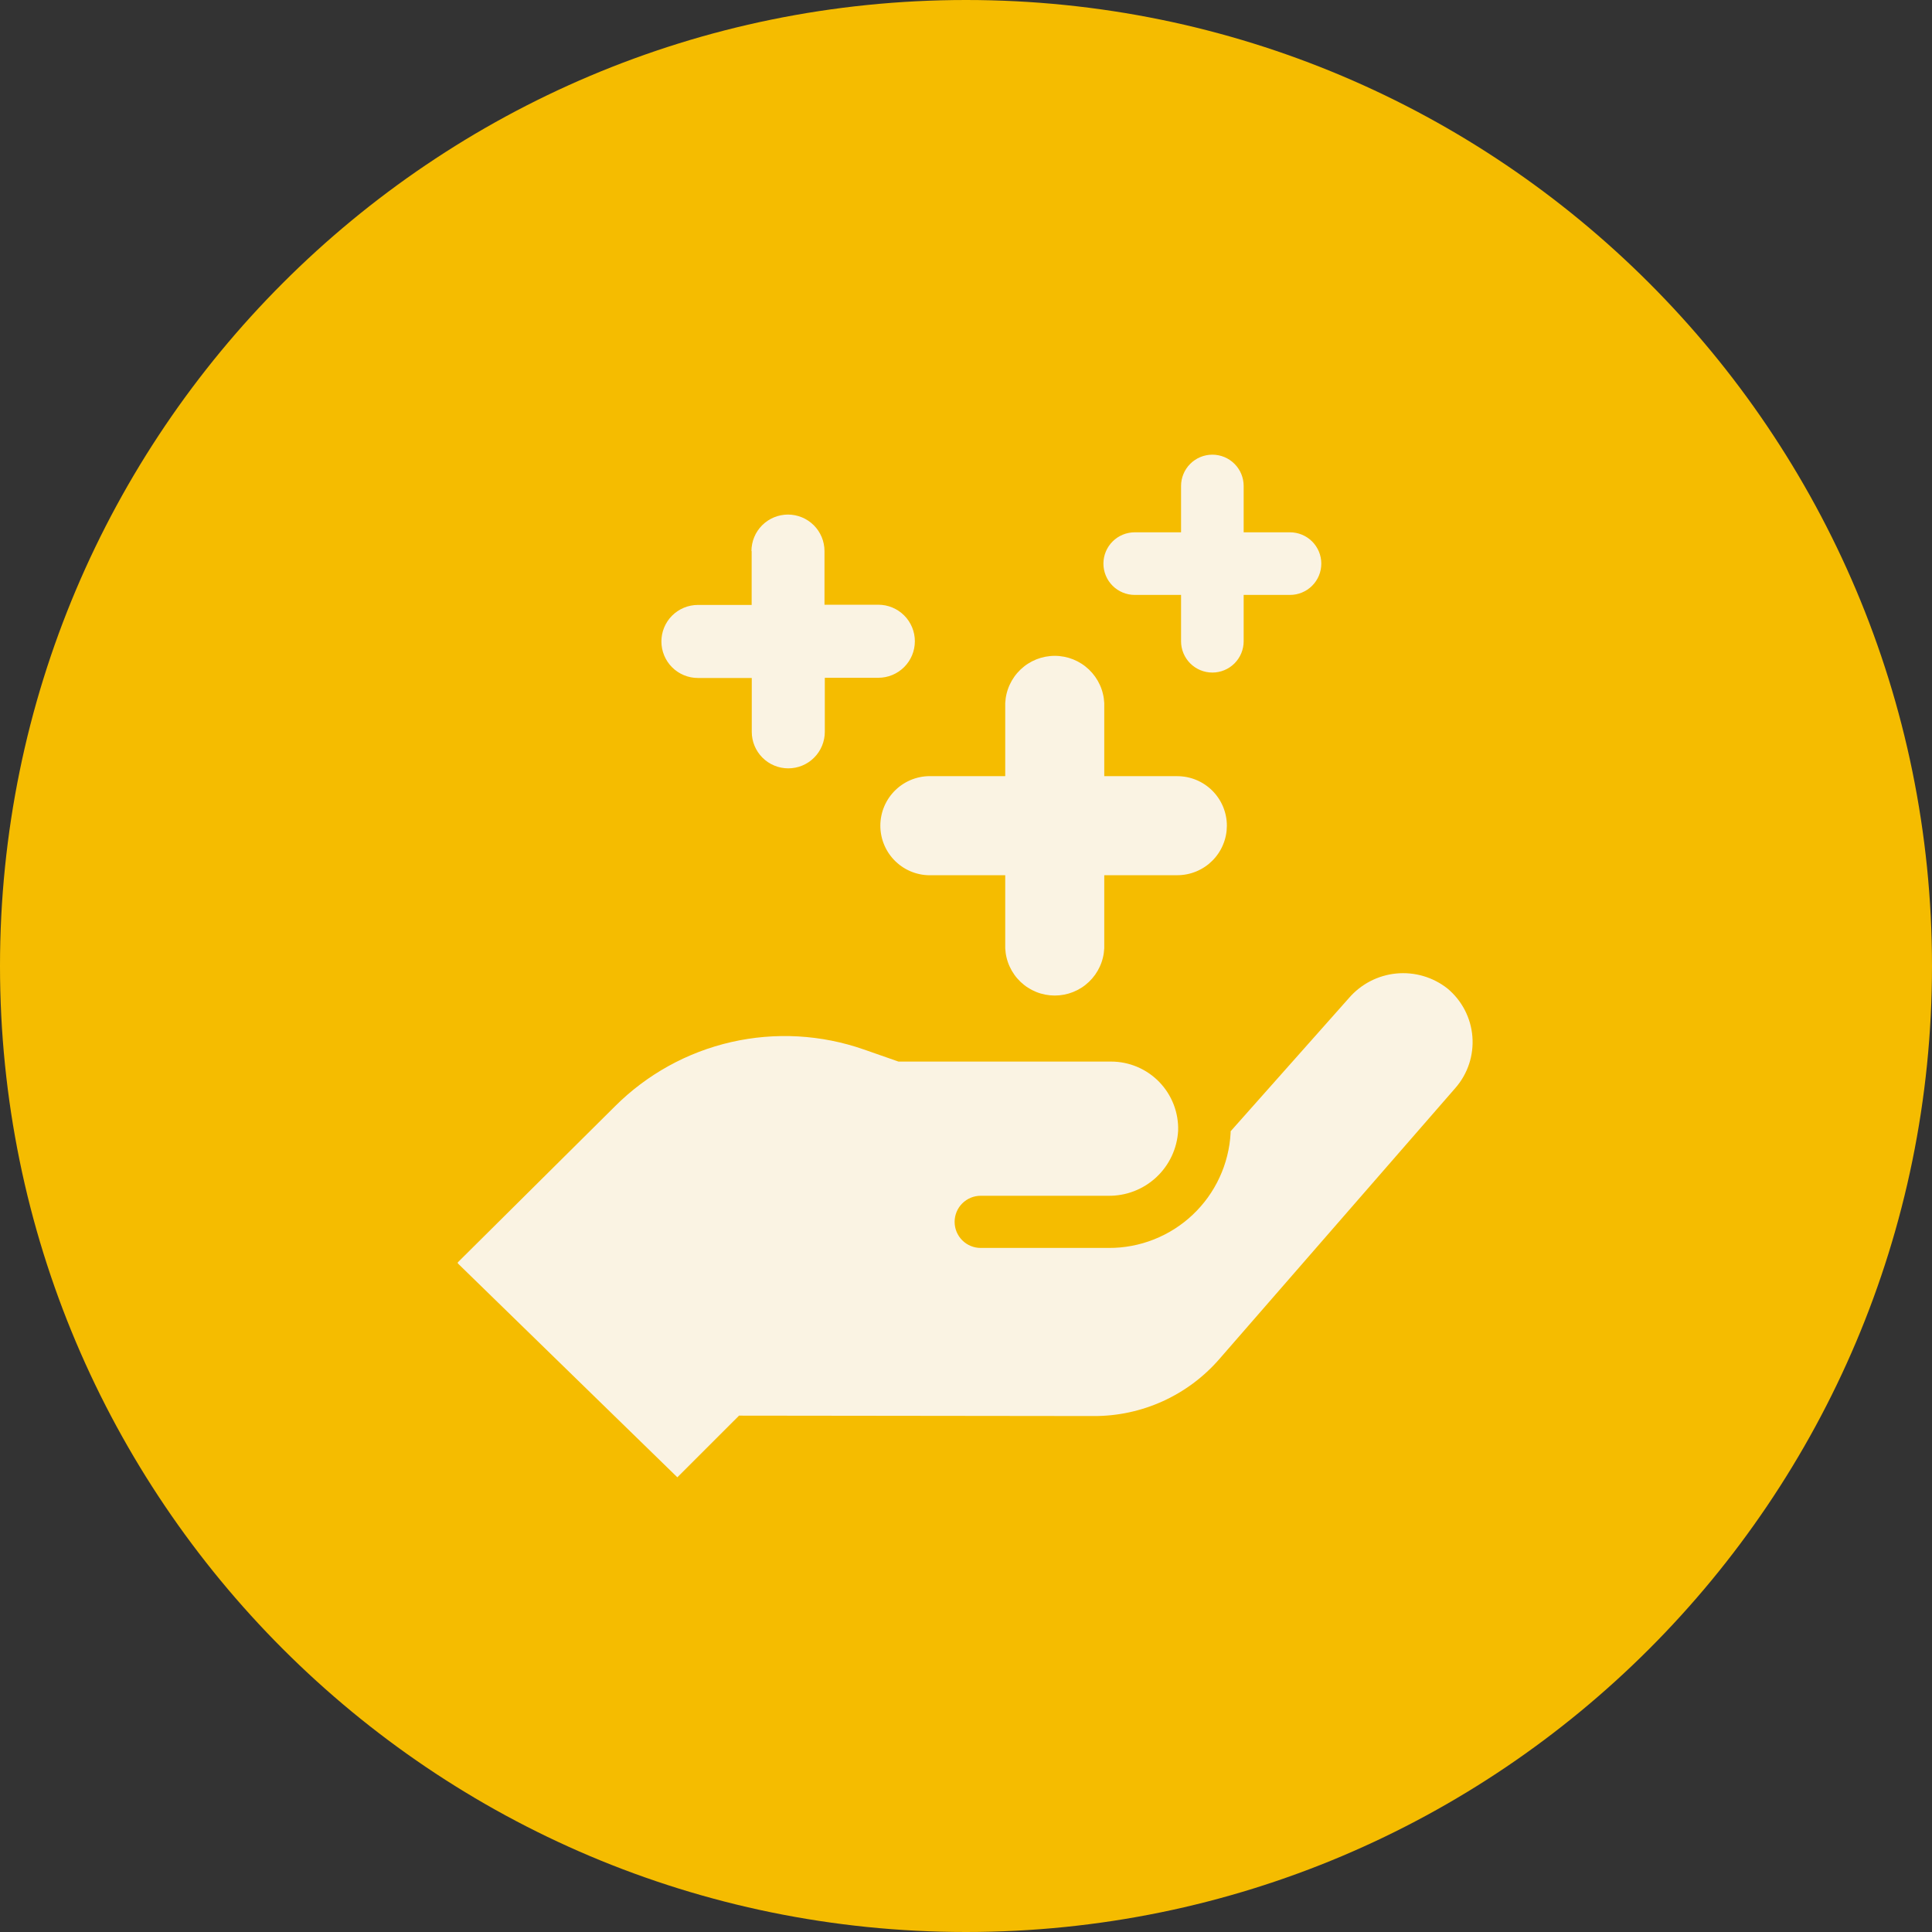
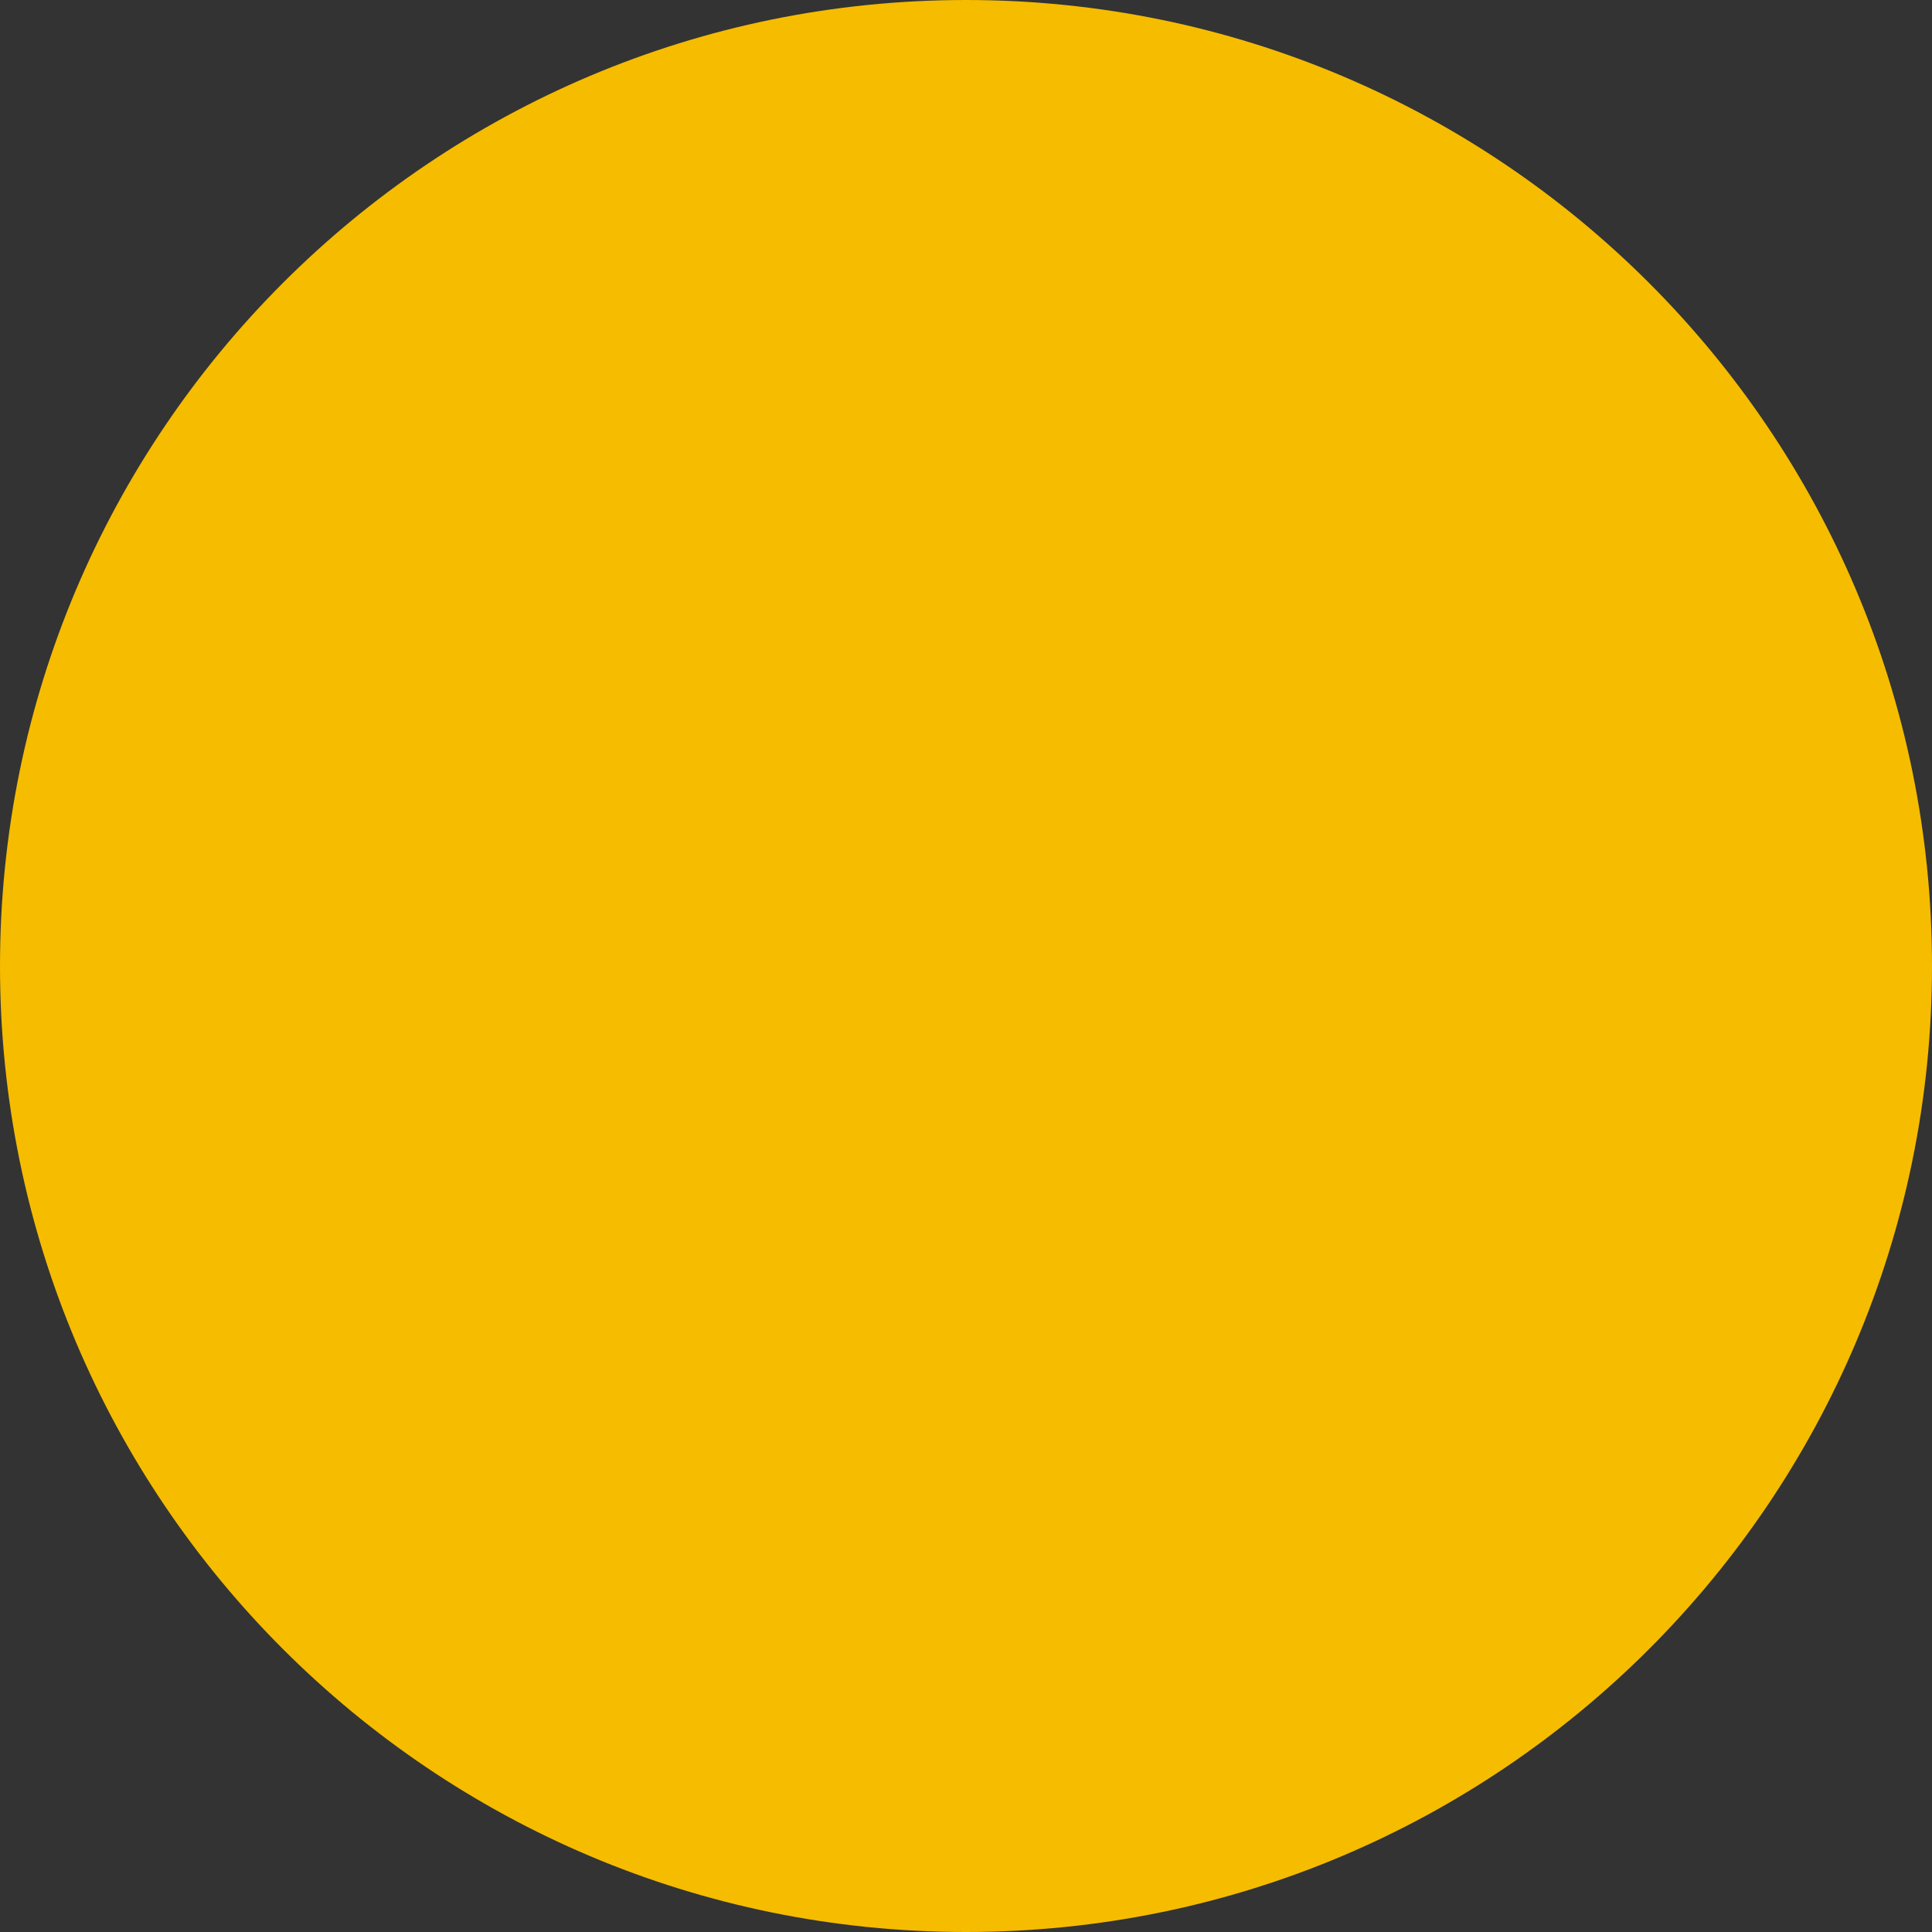
<svg xmlns="http://www.w3.org/2000/svg" width="1080" zoomAndPan="magnify" viewBox="0 0 810 810" height="1080" preserveAspectRatio="xMidYMid meet" version="1.0">
  <rect x="0" y="0" width="810" height="810" fill="#333333" stroke="none" />
  <defs>
    <clipPath id="d84a0ac62d">
      <path d="M 405 0 C 181.324 0 0 181.324 0 405 C 0 628.676 181.324 810 405 810 C 628.676 810 810 628.676 810 405 C 810 181.324 628.676 0 405 0 Z M 405 0 " clip-rule="nonzero" />
    </clipPath>
    <clipPath id="cf973c12a1">
-       <path d="M 191.938 190 L 617.938 190 L 617.938 620 L 191.938 620 Z M 191.938 190 " clip-rule="nonzero" />
-     </clipPath>
+       </clipPath>
  </defs>
  <g clip-path="url(#d84a0ac62d)">
    <rect x="-81" width="972" fill="#f5bc00" y="-81" height="972" fill-opacity="1" />
  </g>
  <g clip-path="url(#cf973c12a1)">
    <path fill="#faf3e3" d="M 309.844 593.512 L 283.984 619.367 L 191.719 529.461 L 257.824 463.836 C 259.488 462.176 261.207 460.57 262.98 459.027 C 264.758 457.484 266.586 456.008 268.465 454.594 C 270.344 453.18 272.27 451.832 274.242 450.551 C 276.219 449.273 278.234 448.062 280.293 446.926 C 282.352 445.789 284.445 444.723 286.578 443.73 C 288.711 442.742 290.879 441.824 293.074 440.988 C 295.273 440.148 297.496 439.387 299.746 438.703 C 301.996 438.02 304.27 437.414 306.562 436.891 C 308.855 436.367 311.164 435.926 313.488 435.562 C 315.812 435.199 318.145 434.922 320.488 434.723 C 322.832 434.523 325.18 434.406 327.531 434.375 C 329.883 434.34 332.234 434.387 334.582 434.52 C 336.93 434.652 339.273 434.863 341.605 435.16 C 343.938 435.453 346.258 435.832 348.566 436.289 C 350.875 436.746 353.16 437.285 355.43 437.902 C 357.699 438.52 359.945 439.219 362.164 439.992 L 376.691 445.07 L 465.809 445.07 C 466.746 445.07 467.684 445.113 468.621 445.207 C 469.555 445.301 470.484 445.441 471.406 445.629 C 472.324 445.816 473.234 446.047 474.133 446.324 C 475.031 446.602 475.914 446.926 476.777 447.289 C 477.645 447.656 478.488 448.066 479.316 448.516 C 480.141 448.969 480.938 449.457 481.715 449.988 C 482.492 450.52 483.238 451.09 483.957 451.695 C 484.676 452.301 485.359 452.941 486.016 453.613 C 486.668 454.289 487.289 454.996 487.871 455.73 C 488.457 456.469 489 457.234 489.508 458.023 C 490.016 458.816 490.48 459.629 490.906 460.469 C 491.332 461.309 491.715 462.164 492.055 463.039 C 492.395 463.918 492.688 464.809 492.938 465.715 C 493.188 466.621 493.391 467.535 493.551 468.461 C 493.707 469.391 493.82 470.32 493.887 471.258 C 493.949 472.195 493.969 473.137 493.938 474.074 C 493.887 474.996 493.789 475.91 493.648 476.82 C 493.508 477.73 493.324 478.633 493.098 479.527 C 492.871 480.422 492.602 481.301 492.293 482.168 C 491.98 483.035 491.629 483.887 491.238 484.723 C 490.844 485.555 490.414 486.367 489.945 487.16 C 489.473 487.953 488.969 488.723 488.422 489.469 C 487.879 490.211 487.301 490.93 486.691 491.617 C 486.078 492.309 485.434 492.965 484.762 493.594 C 484.086 494.219 483.383 494.816 482.648 495.375 C 481.918 495.934 481.16 496.461 480.379 496.949 C 479.598 497.434 478.793 497.887 477.969 498.297 C 477.145 498.707 476.301 499.078 475.441 499.41 C 474.582 499.738 473.707 500.027 472.82 500.277 C 471.93 500.523 471.035 500.727 470.125 500.887 C 469.219 501.051 468.305 501.168 467.387 501.242 C 466.469 501.316 465.547 501.344 464.625 501.332 L 411.164 501.332 C 410.445 501.332 409.734 501.402 409.031 501.539 C 408.328 501.68 407.645 501.887 406.98 502.164 C 406.316 502.438 405.688 502.773 405.09 503.172 C 404.492 503.574 403.938 504.027 403.43 504.535 C 402.922 505.043 402.469 505.594 402.07 506.191 C 401.672 506.789 401.336 507.418 401.059 508.082 C 400.785 508.746 400.578 509.43 400.438 510.133 C 400.297 510.84 400.227 511.551 400.227 512.27 C 400.227 512.984 400.297 513.695 400.438 514.402 C 400.578 515.105 400.785 515.789 401.059 516.453 C 401.336 517.117 401.672 517.746 402.07 518.344 C 402.469 518.941 402.922 519.492 403.43 520 C 403.938 520.508 404.492 520.961 405.09 521.363 C 405.688 521.762 406.316 522.098 406.98 522.371 C 407.645 522.648 408.328 522.855 409.031 522.996 C 409.734 523.137 410.445 523.203 411.164 523.203 L 464.801 523.203 C 466.418 523.211 468.031 523.145 469.641 523 C 471.254 522.852 472.852 522.633 474.441 522.332 C 476.031 522.035 477.602 521.664 479.156 521.215 C 480.711 520.766 482.238 520.246 483.742 519.652 C 485.246 519.062 486.719 518.398 488.16 517.664 C 489.602 516.934 491.004 516.133 492.371 515.266 C 493.734 514.398 495.055 513.469 496.332 512.477 C 497.609 511.484 498.836 510.434 500.012 509.324 C 501.188 508.215 502.309 507.055 503.375 505.836 C 504.441 504.621 505.449 503.359 506.395 502.047 C 507.34 500.734 508.219 499.383 509.035 497.984 C 509.855 496.59 510.602 495.16 511.281 493.691 C 511.965 492.227 512.574 490.73 513.113 489.207 C 513.648 487.68 514.113 486.133 514.504 484.566 C 514.898 482.996 515.211 481.414 515.453 479.812 C 515.691 478.215 515.855 476.609 515.945 474.992 C 515.945 474.773 515.945 474.555 515.945 474.293 L 565.555 418.426 C 566.18 417.703 566.836 417.012 567.523 416.352 C 568.211 415.691 568.93 415.066 569.68 414.473 C 570.426 413.883 571.203 413.328 572.004 412.809 C 572.805 412.293 573.629 411.812 574.477 411.375 C 575.32 410.934 576.188 410.539 577.074 410.18 C 577.957 409.824 578.855 409.512 579.773 409.238 C 580.688 408.969 581.613 408.742 582.547 408.559 C 583.484 408.375 584.426 408.238 585.379 408.148 C 586.328 408.055 587.277 408.008 588.23 408.004 C 589.188 408.004 590.137 408.047 591.09 408.137 C 592.039 408.223 592.98 408.359 593.918 408.539 C 594.855 408.715 595.781 408.938 596.699 409.207 C 597.613 409.473 598.516 409.785 599.402 410.137 C 600.285 410.488 601.152 410.883 602.004 411.32 C 602.852 411.758 603.676 412.23 604.48 412.746 C 605.285 413.262 606.062 413.812 606.812 414.402 C 607.562 415.02 608.277 415.68 608.961 416.371 C 609.645 417.062 610.293 417.789 610.906 418.543 C 611.516 419.301 612.09 420.086 612.621 420.902 C 613.156 421.715 613.648 422.555 614.098 423.418 C 614.547 424.281 614.949 425.164 615.312 426.07 C 615.672 426.973 615.988 427.891 616.258 428.828 C 616.527 429.762 616.746 430.711 616.922 431.668 C 617.098 432.625 617.223 433.59 617.301 434.559 C 617.379 435.527 617.41 436.5 617.391 437.473 C 617.371 438.445 617.305 439.414 617.188 440.383 C 617.074 441.348 616.91 442.309 616.699 443.258 C 616.488 444.207 616.23 445.145 615.926 446.07 C 615.621 446.992 615.27 447.898 614.875 448.789 C 614.477 449.68 614.039 450.547 613.555 451.391 C 613.074 452.234 612.551 453.055 611.988 453.848 C 611.422 454.641 610.82 455.406 610.18 456.137 L 511.133 569.887 C 509.504 571.754 507.777 573.527 505.957 575.211 C 504.137 576.895 502.234 578.477 500.246 579.957 C 498.254 581.438 496.191 582.805 494.059 584.062 C 491.922 585.32 489.727 586.465 487.469 587.488 C 485.211 588.512 482.902 589.41 480.551 590.188 C 478.195 590.965 475.805 591.613 473.383 592.133 C 470.961 592.656 468.516 593.043 466.051 593.305 C 463.582 593.562 461.113 593.691 458.633 593.684 Z M 514.371 346.195 C 514.371 345.516 514.336 344.836 514.27 344.16 C 514.203 343.48 514.102 342.809 513.969 342.141 C 513.836 341.473 513.672 340.816 513.473 340.164 C 513.277 339.512 513.047 338.871 512.789 338.242 C 512.527 337.613 512.238 337 511.914 336.398 C 511.594 335.801 511.246 335.215 510.867 334.652 C 510.488 334.086 510.086 333.539 509.652 333.012 C 509.219 332.488 508.766 331.984 508.281 331.5 C 507.801 331.02 507.297 330.562 506.773 330.133 C 506.246 329.699 505.699 329.297 505.133 328.918 C 504.566 328.539 503.984 328.188 503.383 327.867 C 502.785 327.547 502.168 327.258 501.539 326.996 C 500.914 326.734 500.273 326.508 499.621 326.309 C 498.969 326.113 498.309 325.945 497.645 325.812 C 496.977 325.68 496.301 325.582 495.625 325.516 C 494.949 325.449 494.27 325.414 493.59 325.414 L 462.965 325.414 L 462.965 294.789 C 462.934 294.129 462.871 293.473 462.777 292.82 C 462.688 292.164 462.562 291.516 462.406 290.875 C 462.254 290.23 462.066 289.598 461.852 288.973 C 461.637 288.348 461.395 287.738 461.117 287.137 C 460.844 286.535 460.543 285.945 460.215 285.375 C 459.883 284.801 459.527 284.246 459.145 283.707 C 458.762 283.168 458.355 282.648 457.922 282.148 C 457.492 281.652 457.035 281.172 456.559 280.715 C 456.082 280.262 455.582 279.828 455.062 279.418 C 454.543 279.008 454.008 278.625 453.453 278.27 C 452.895 277.91 452.324 277.582 451.738 277.277 C 451.148 276.977 450.551 276.699 449.938 276.453 C 449.324 276.207 448.699 275.992 448.066 275.805 C 447.434 275.621 446.789 275.465 446.141 275.34 C 445.492 275.215 444.84 275.121 444.184 275.059 C 443.523 274.996 442.867 274.961 442.203 274.961 C 441.543 274.961 440.887 274.996 440.227 275.059 C 439.57 275.121 438.918 275.215 438.27 275.34 C 437.621 275.465 436.977 275.621 436.344 275.805 C 435.711 275.992 435.086 276.207 434.473 276.453 C 433.859 276.699 433.262 276.977 432.672 277.277 C 432.086 277.582 431.516 277.91 430.957 278.27 C 430.402 278.625 429.867 279.008 429.348 279.418 C 428.828 279.828 428.328 280.262 427.852 280.715 C 427.375 281.172 426.918 281.652 426.488 282.148 C 426.055 282.648 425.648 283.168 425.266 283.707 C 424.883 284.246 424.527 284.801 424.195 285.375 C 423.867 285.945 423.566 286.535 423.293 287.137 C 423.016 287.738 422.773 288.348 422.559 288.973 C 422.344 289.598 422.156 290.23 422.004 290.875 C 421.848 291.516 421.723 292.164 421.633 292.82 C 421.539 293.473 421.477 294.129 421.445 294.789 L 421.445 325.414 L 390.82 325.414 C 390.121 325.383 389.422 325.387 388.723 325.426 C 388.023 325.465 387.328 325.535 386.637 325.645 C 385.945 325.754 385.258 325.898 384.582 326.078 C 383.902 326.254 383.238 326.469 382.582 326.711 C 381.926 326.957 381.285 327.234 380.656 327.547 C 380.027 327.859 379.418 328.199 378.824 328.57 C 378.23 328.945 377.656 329.344 377.105 329.773 C 376.551 330.207 376.023 330.664 375.516 331.145 C 375.008 331.629 374.527 332.137 374.074 332.672 C 373.617 333.203 373.191 333.758 372.789 334.332 C 372.391 334.91 372.023 335.504 371.684 336.117 C 371.344 336.73 371.039 337.359 370.762 338 C 370.488 338.645 370.242 339.301 370.035 339.969 C 369.824 340.641 369.652 341.316 369.512 342.004 C 369.371 342.688 369.266 343.379 369.195 344.078 C 369.121 344.773 369.086 345.473 369.086 346.176 C 369.086 346.875 369.121 347.574 369.195 348.27 C 369.266 348.969 369.371 349.66 369.512 350.344 C 369.652 351.031 369.824 351.707 370.035 352.379 C 370.242 353.047 370.488 353.703 370.762 354.348 C 371.039 354.988 371.344 355.617 371.684 356.23 C 372.023 356.844 372.391 357.438 372.789 358.016 C 373.191 358.59 373.617 359.145 374.074 359.676 C 374.527 360.211 375.008 360.719 375.516 361.203 C 376.023 361.684 376.551 362.141 377.105 362.574 C 377.656 363.004 378.23 363.402 378.824 363.777 C 379.418 364.148 380.027 364.492 380.656 364.801 C 381.285 365.113 381.926 365.391 382.582 365.637 C 383.238 365.879 383.902 366.094 384.582 366.27 C 385.258 366.449 385.945 366.594 386.637 366.703 C 387.328 366.812 388.023 366.883 388.723 366.922 C 389.422 366.961 390.121 366.965 390.82 366.934 L 421.445 366.934 L 421.445 397.559 C 421.477 398.219 421.539 398.875 421.633 399.527 C 421.723 400.184 421.848 400.832 422.004 401.473 C 422.156 402.117 422.344 402.75 422.559 403.375 C 422.773 404 423.016 404.609 423.293 405.211 C 423.566 405.812 423.867 406.402 424.195 406.973 C 424.527 407.547 424.883 408.102 425.266 408.641 C 425.648 409.18 426.055 409.699 426.488 410.199 C 426.918 410.695 427.375 411.176 427.852 411.633 C 428.328 412.086 428.828 412.52 429.348 412.93 C 429.867 413.34 430.402 413.723 430.957 414.078 C 431.516 414.438 432.086 414.766 432.672 415.07 C 433.262 415.371 433.859 415.648 434.473 415.895 C 435.086 416.141 435.711 416.355 436.344 416.543 C 436.977 416.727 437.621 416.883 438.27 417.008 C 438.918 417.133 439.57 417.227 440.227 417.289 C 440.887 417.352 441.543 417.383 442.203 417.387 C 442.867 417.383 443.523 417.352 444.184 417.289 C 444.84 417.227 445.492 417.133 446.141 417.008 C 446.789 416.883 447.434 416.727 448.066 416.543 C 448.699 416.355 449.324 416.141 449.938 415.895 C 450.551 415.648 451.148 415.371 451.738 415.07 C 452.324 414.766 452.895 414.438 453.453 414.078 C 454.008 413.723 454.543 413.34 455.062 412.93 C 455.582 412.52 456.082 412.086 456.559 411.633 C 457.035 411.176 457.492 410.695 457.922 410.199 C 458.355 409.699 458.762 409.18 459.145 408.641 C 459.527 408.102 459.883 407.547 460.215 406.973 C 460.543 406.402 460.844 405.812 461.117 405.211 C 461.395 404.609 461.637 404 461.852 403.375 C 462.066 402.75 462.254 402.117 462.406 401.473 C 462.562 400.832 462.688 400.184 462.777 399.527 C 462.871 398.875 462.934 398.219 462.965 397.559 L 462.965 366.934 L 493.59 366.934 C 494.27 366.934 494.945 366.898 495.621 366.832 C 496.301 366.766 496.969 366.668 497.637 366.535 C 498.305 366.402 498.961 366.238 499.613 366.039 C 500.262 365.844 500.902 365.613 501.531 365.355 C 502.16 365.094 502.773 364.805 503.371 364.484 C 503.973 364.164 504.555 363.816 505.121 363.441 C 505.684 363.062 506.23 362.66 506.758 362.227 C 507.281 361.797 507.785 361.34 508.266 360.863 C 508.75 360.383 509.203 359.879 509.637 359.355 C 510.07 358.828 510.473 358.285 510.852 357.719 C 511.23 357.156 511.582 356.574 511.902 355.973 C 512.223 355.375 512.516 354.762 512.773 354.133 C 513.035 353.508 513.266 352.867 513.465 352.219 C 513.664 351.566 513.828 350.91 513.961 350.242 C 514.098 349.578 514.199 348.906 514.266 348.23 C 514.332 347.555 514.367 346.875 514.371 346.195 Z M 315.137 231.047 L 315.137 253.621 L 292.605 253.621 C 291.598 253.621 290.602 253.719 289.617 253.918 C 288.633 254.113 287.676 254.402 286.746 254.789 C 285.816 255.172 284.934 255.645 284.098 256.203 C 283.262 256.762 282.488 257.395 281.777 258.105 C 281.066 258.816 280.43 259.59 279.871 260.426 C 279.316 261.262 278.844 262.145 278.457 263.074 C 278.074 264.004 277.781 264.961 277.586 265.949 C 277.391 266.934 277.293 267.93 277.293 268.934 C 277.293 269.941 277.391 270.938 277.586 271.922 C 277.781 272.906 278.074 273.867 278.457 274.793 C 278.844 275.723 279.316 276.605 279.871 277.441 C 280.43 278.277 281.066 279.051 281.777 279.762 C 282.488 280.473 283.262 281.109 284.098 281.668 C 284.934 282.227 285.816 282.695 286.746 283.082 C 287.676 283.465 288.633 283.758 289.617 283.953 C 290.602 284.148 291.598 284.246 292.605 284.246 L 315.18 284.246 L 315.18 306.82 C 315.18 307.828 315.277 308.824 315.473 309.809 C 315.668 310.793 315.961 311.754 316.344 312.68 C 316.73 313.609 317.203 314.492 317.762 315.328 C 318.32 316.164 318.953 316.938 319.664 317.648 C 320.375 318.359 321.148 318.996 321.984 319.555 C 322.82 320.113 323.703 320.582 324.633 320.969 C 325.562 321.352 326.52 321.645 327.504 321.84 C 328.492 322.035 329.484 322.133 330.492 322.133 C 331.496 322.133 332.492 322.035 333.48 321.84 C 334.465 321.645 335.422 321.352 336.352 320.969 C 337.281 320.582 338.164 320.113 339 319.555 C 339.836 318.996 340.609 318.359 341.32 317.648 C 342.031 316.938 342.664 316.164 343.223 315.328 C 343.781 314.492 344.254 313.609 344.637 312.68 C 345.023 311.754 345.312 310.793 345.508 309.809 C 345.707 308.824 345.805 307.828 345.805 306.82 L 345.805 284.16 L 368.246 284.16 C 369.254 284.16 370.25 284.062 371.234 283.863 C 372.219 283.668 373.18 283.379 374.105 282.992 C 375.035 282.609 375.918 282.137 376.754 281.578 C 377.59 281.02 378.363 280.387 379.074 279.676 C 379.785 278.965 380.422 278.191 380.98 277.355 C 381.539 276.52 382.008 275.637 382.395 274.707 C 382.777 273.777 383.07 272.82 383.266 271.836 C 383.461 270.848 383.559 269.852 383.559 268.848 C 383.559 267.84 383.461 266.848 383.266 265.859 C 383.07 264.875 382.777 263.918 382.395 262.988 C 382.008 262.059 381.539 261.176 380.98 260.34 C 380.422 259.504 379.785 258.73 379.074 258.02 C 378.363 257.309 377.59 256.676 376.754 256.117 C 375.918 255.559 375.035 255.086 374.105 254.699 C 373.18 254.316 372.219 254.023 371.234 253.828 C 370.25 253.633 369.254 253.535 368.246 253.535 L 345.672 253.535 L 345.672 231.047 C 345.672 230.043 345.574 229.047 345.379 228.059 C 345.184 227.074 344.891 226.117 344.508 225.188 C 344.121 224.258 343.652 223.375 343.094 222.539 C 342.535 221.703 341.898 220.93 341.188 220.219 C 340.477 219.508 339.703 218.875 338.867 218.316 C 338.031 217.758 337.148 217.285 336.219 216.902 C 335.293 216.516 334.332 216.227 333.348 216.031 C 332.363 215.832 331.367 215.734 330.359 215.734 C 329.355 215.734 328.359 215.832 327.371 216.031 C 326.387 216.227 325.43 216.516 324.5 216.902 C 323.57 217.285 322.688 217.758 321.852 218.316 C 321.016 218.875 320.242 219.508 319.531 220.219 C 318.82 220.93 318.188 221.703 317.629 222.539 C 317.07 223.375 316.598 224.258 316.215 225.188 C 315.828 226.117 315.539 227.074 315.344 228.059 C 315.145 229.047 315.047 230.043 315.047 231.047 Z M 508.289 190.625 C 507.426 190.625 506.574 190.707 505.727 190.875 C 504.883 191.043 504.062 191.293 503.266 191.621 C 502.469 191.953 501.715 192.355 500.996 192.836 C 500.281 193.312 499.617 193.859 499.008 194.469 C 498.398 195.078 497.855 195.738 497.375 196.457 C 496.898 197.172 496.492 197.93 496.164 198.727 C 495.832 199.523 495.582 200.344 495.414 201.188 C 495.246 202.031 495.164 202.887 495.164 203.75 L 495.164 223.172 L 475.738 223.172 C 474.879 223.172 474.023 223.258 473.18 223.426 C 472.332 223.594 471.512 223.844 470.715 224.172 C 469.922 224.5 469.164 224.906 468.445 225.387 C 467.73 225.863 467.066 226.406 466.457 227.016 C 465.848 227.625 465.305 228.289 464.824 229.008 C 464.348 229.723 463.941 230.48 463.613 231.273 C 463.285 232.07 463.035 232.891 462.867 233.738 C 462.699 234.582 462.613 235.438 462.613 236.297 C 462.613 237.16 462.699 238.012 462.867 238.859 C 463.035 239.703 463.285 240.523 463.613 241.32 C 463.941 242.117 464.348 242.871 464.824 243.59 C 465.305 244.305 465.848 244.969 466.457 245.578 C 467.066 246.188 467.73 246.73 468.445 247.211 C 469.164 247.688 469.922 248.094 470.715 248.422 C 471.512 248.754 472.332 249.004 473.18 249.172 C 474.023 249.34 474.879 249.422 475.738 249.422 L 495.164 249.422 L 495.164 268.848 C 495.164 269.707 495.246 270.562 495.414 271.406 C 495.582 272.254 495.832 273.074 496.164 273.871 C 496.492 274.664 496.898 275.422 497.375 276.141 C 497.855 276.855 498.398 277.52 499.008 278.129 C 499.617 278.738 500.281 279.281 500.996 279.762 C 501.715 280.238 502.469 280.645 503.266 280.973 C 504.062 281.301 504.883 281.551 505.727 281.719 C 506.574 281.887 507.426 281.973 508.289 281.973 C 509.148 281.973 510.004 281.887 510.848 281.719 C 511.695 281.551 512.516 281.301 513.312 280.973 C 514.105 280.645 514.863 280.238 515.578 279.762 C 516.297 279.281 516.961 278.738 517.57 278.129 C 518.18 277.52 518.723 276.855 519.199 276.141 C 519.68 275.422 520.086 274.664 520.414 273.871 C 520.742 273.074 520.992 272.254 521.16 271.406 C 521.328 270.562 521.414 269.707 521.414 268.848 L 521.414 249.422 L 540.836 249.422 C 541.699 249.422 542.555 249.34 543.398 249.172 C 544.242 249.004 545.062 248.754 545.859 248.422 C 546.656 248.094 547.414 247.688 548.129 247.211 C 548.848 246.73 549.508 246.188 550.117 245.578 C 550.727 244.969 551.273 244.305 551.75 243.59 C 552.23 242.871 552.633 242.117 552.965 241.32 C 553.293 240.523 553.543 239.703 553.711 238.859 C 553.879 238.012 553.961 237.16 553.961 236.297 C 553.961 235.438 553.879 234.582 553.711 233.738 C 553.543 232.891 553.293 232.07 552.965 231.273 C 552.633 230.48 552.23 229.723 551.75 229.008 C 551.273 228.289 550.727 227.625 550.117 227.016 C 549.508 226.406 548.848 225.863 548.129 225.387 C 547.414 224.906 546.656 224.5 545.859 224.172 C 545.062 223.844 544.242 223.594 543.398 223.426 C 542.555 223.258 541.699 223.172 540.836 223.172 L 521.414 223.172 L 521.414 203.75 C 521.414 202.887 521.328 202.031 521.16 201.188 C 520.992 200.344 520.742 199.523 520.414 198.727 C 520.086 197.93 519.68 197.172 519.199 196.457 C 518.723 195.738 518.18 195.078 517.57 194.469 C 516.961 193.859 516.297 193.312 515.578 192.836 C 514.863 192.355 514.105 191.953 513.312 191.621 C 512.516 191.293 511.695 191.043 510.848 190.875 C 510.004 190.707 509.148 190.625 508.289 190.625 Z M 508.289 190.625 " fill-opacity="1" fill-rule="nonzero" />
  </g>
</svg>